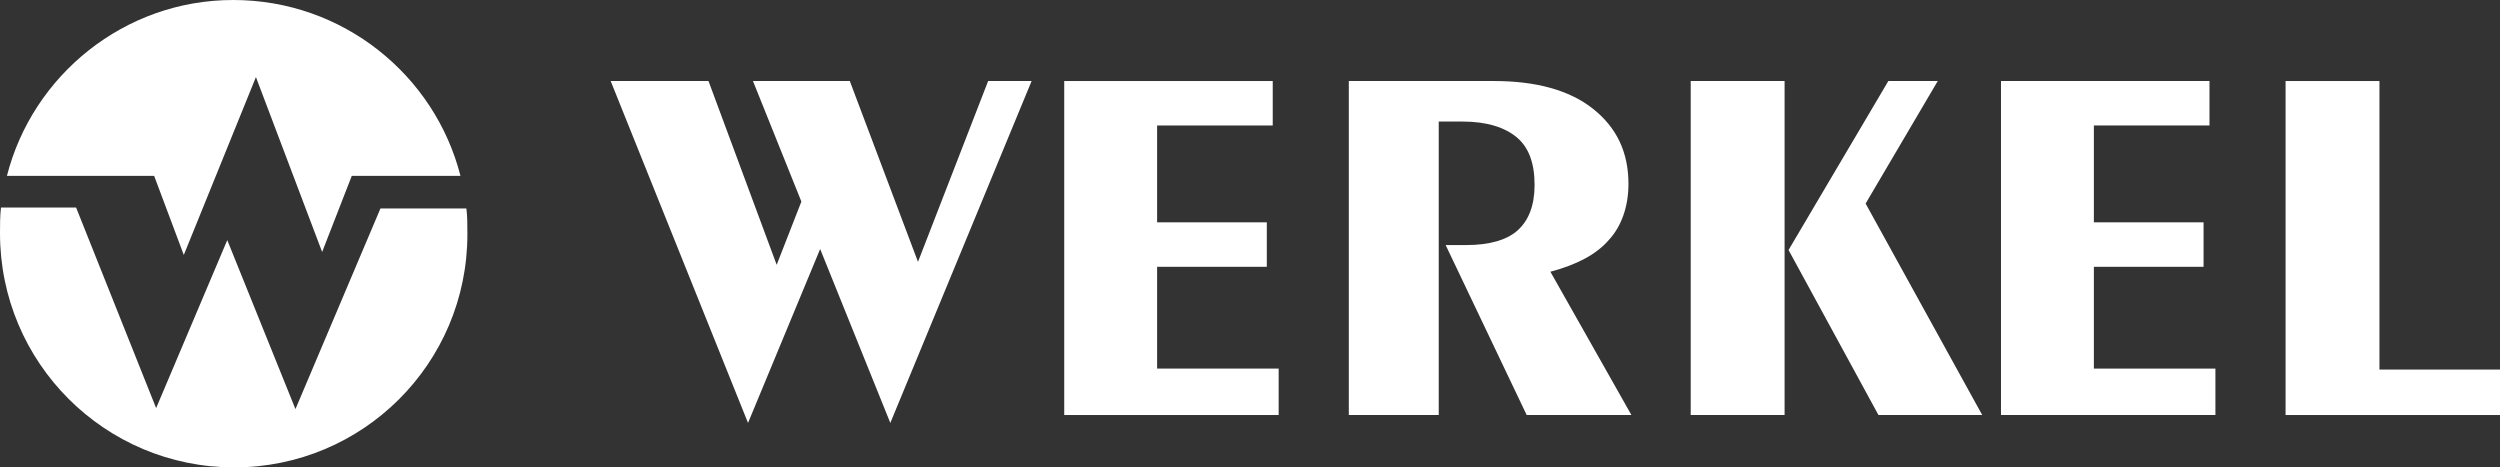
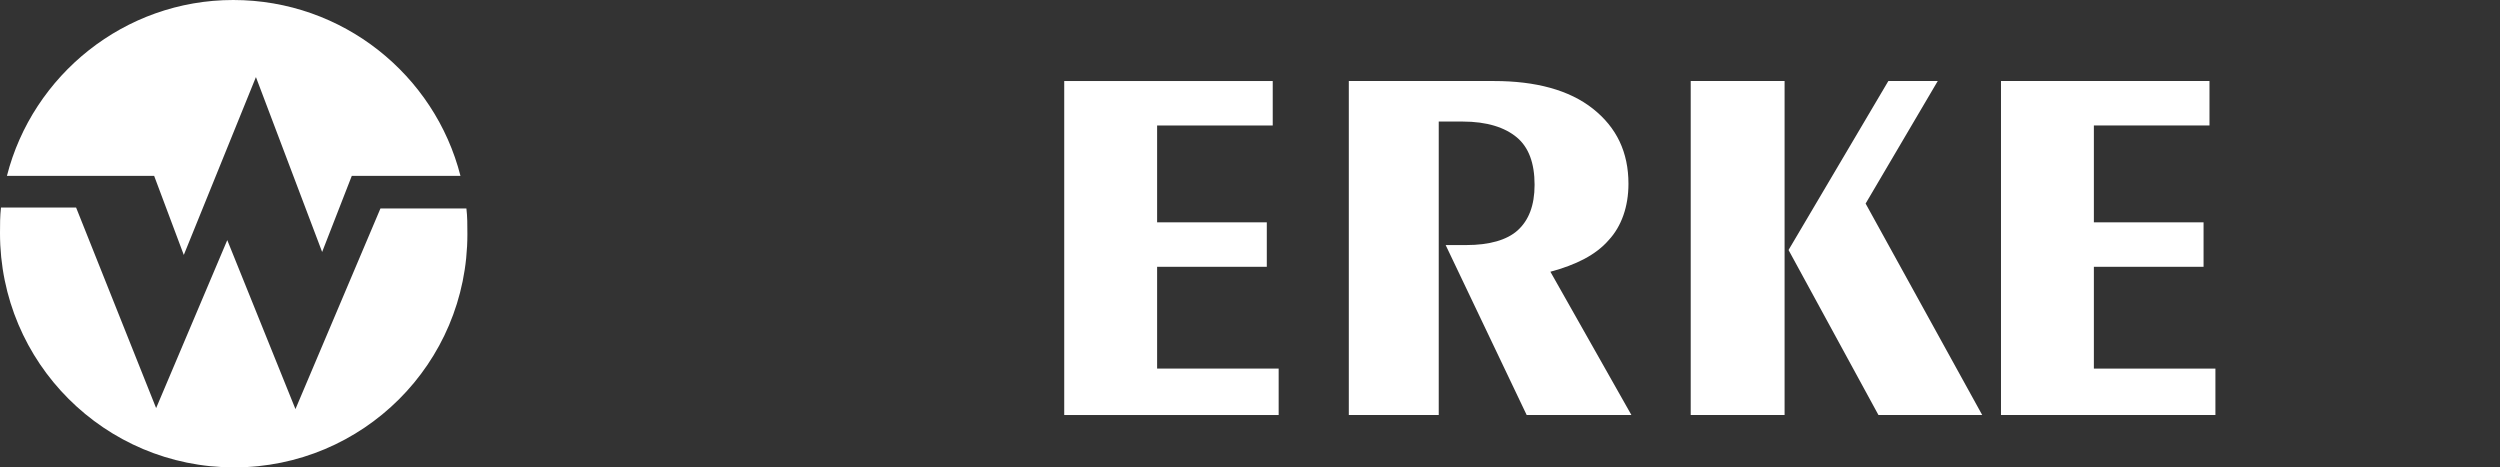
<svg xmlns="http://www.w3.org/2000/svg" version="1.1" id="Layer_1" x="0px" y="0px" viewBox="0 0 253 47.3" style="enable-background:new 0 0 253 47.3;" xml:space="preserve">
  <rect x="0" y="0" width="253" height="47.3" fill="#333333" stroke="none" />
  <style type="text/css">
	.st0{fill-rule:evenodd;clip-rule:evenodd;fill:#FFFFFF;}
	.st1{fill:#FFFFFF;}
</style>
  <path class="st0" d="M47.2,21.1c0.1,0.8,0.1,1.7,0.1,2.6c0,13.1-10.6,23.6-23.6,23.6C10.6,47.3,0,36.7,0,23.6c0-0.9,0-1.7,0.1-2.6  h7.6l8.1,20.3l7.2-17l6.9,17.1l8.6-20.3C38.5,21.1,47.2,21.1,47.2,21.1z M23.6,0c11.1,0,20.4,7.6,23,17.8h-11l-3,7.7L25.9,7.8  l-7.3,18l-3-8H0.7C3.3,7.6,12.6,0,23.6,0z" />
  <g>
-     <path class="st1" d="M90.1,42.8L83,25.2l-7.3,17.6L61.8,8.2h9.9l6.9,18.6l2.5-6.4L76.2,8.2H86l6.9,18.3L100,8.2h4.4L90.1,42.8z" />
    <path class="st1" d="M107.7,42V8.2h21.1v4.5h-11.7v9.8h11.1V27h-11.1v10.3h12.3V42H107.7z" />
    <path class="st1" d="M136.5,42V8.2h14.7c4.2,0,7.6,0.9,10,2.8s3.6,4.4,3.6,7.6c0,2.3-0.7,4.3-2,5.7c-1.3,1.5-3.3,2.5-5.9,3.2   l8.2,14.5h-10.6l-8.2-17.2h2.1c2.3,0,4.1-0.5,5.2-1.5c1.1-1,1.7-2.5,1.7-4.6c0-2.2-0.6-3.8-1.8-4.8s-3-1.6-5.5-1.6h-2.4V42H136.5z" />
    <path class="st1" d="M171.1,42V8.2h9.5V42H171.1z M190.1,42L181,25.3l10.1-17.1h5l-7.3,12.4L200.6,42H190.1z" />
    <path class="st1" d="M202.5,42V8.2h21.1v4.5h-11.7v9.8H223V27h-11.1v10.3h12.3V42H202.5z" />
-     <path class="st1" d="M231.3,42V8.2h9.5v29.2H253V42H231.3z" />
  </g>
</svg>